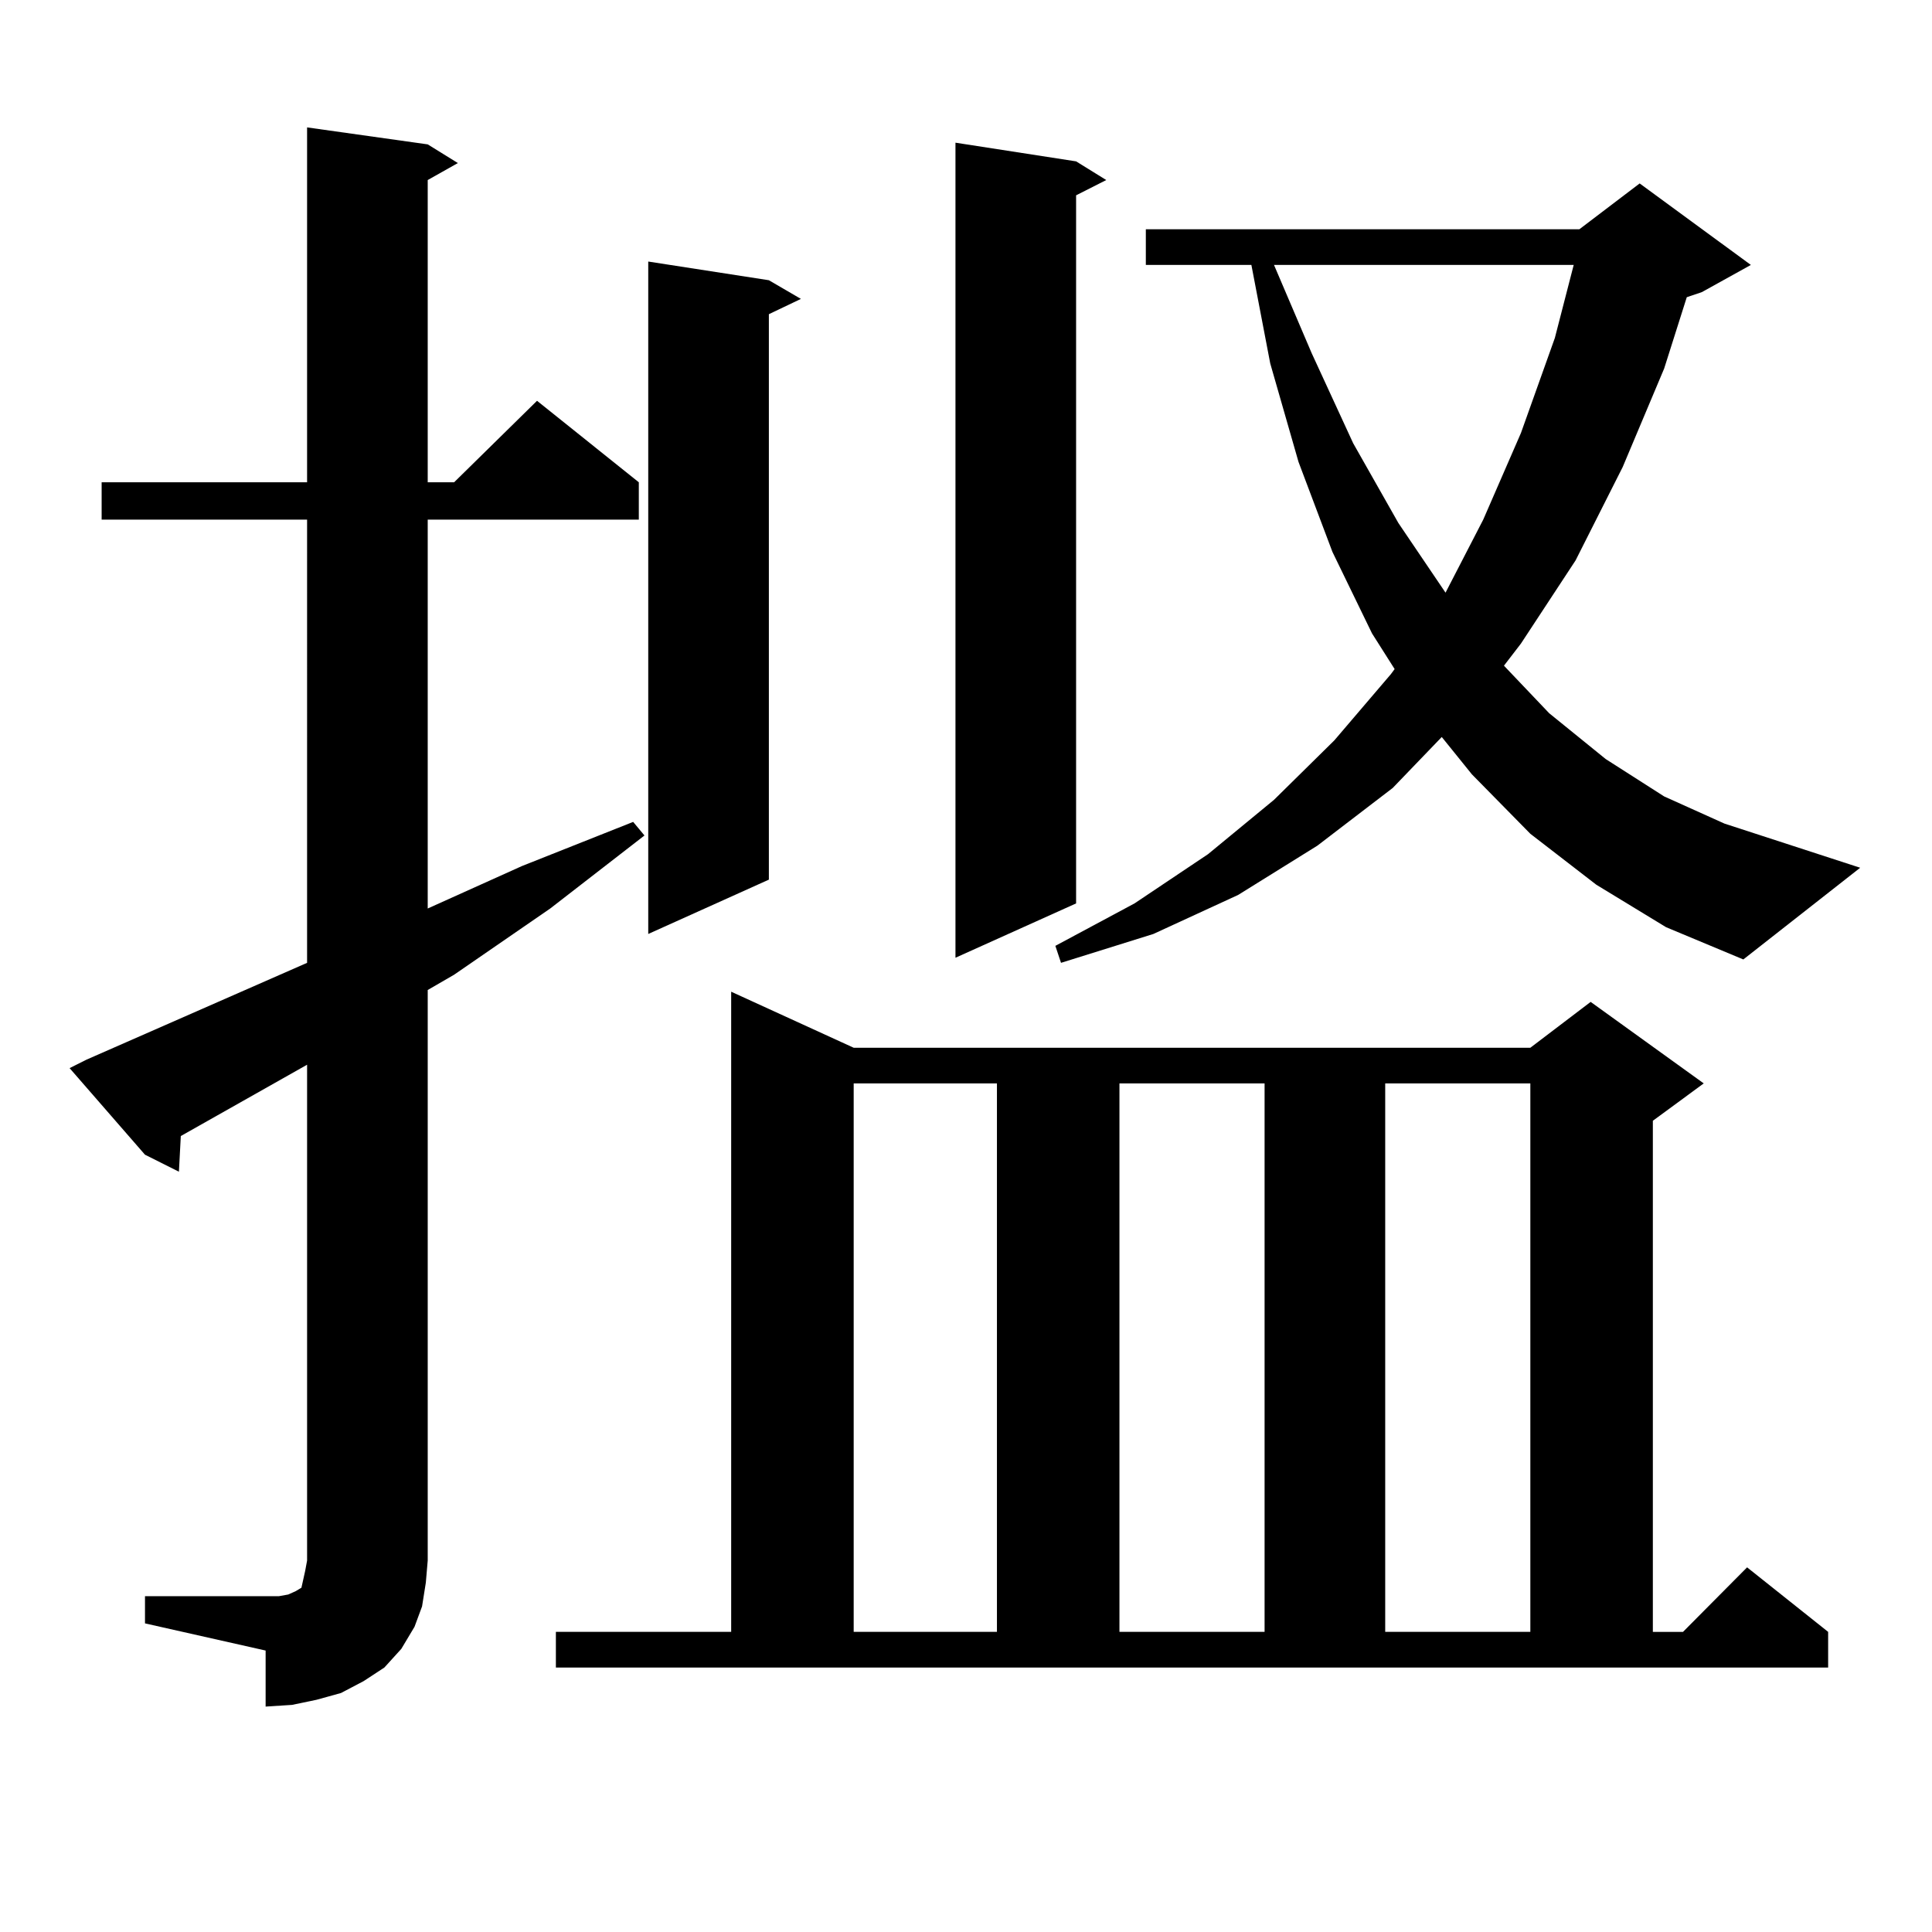
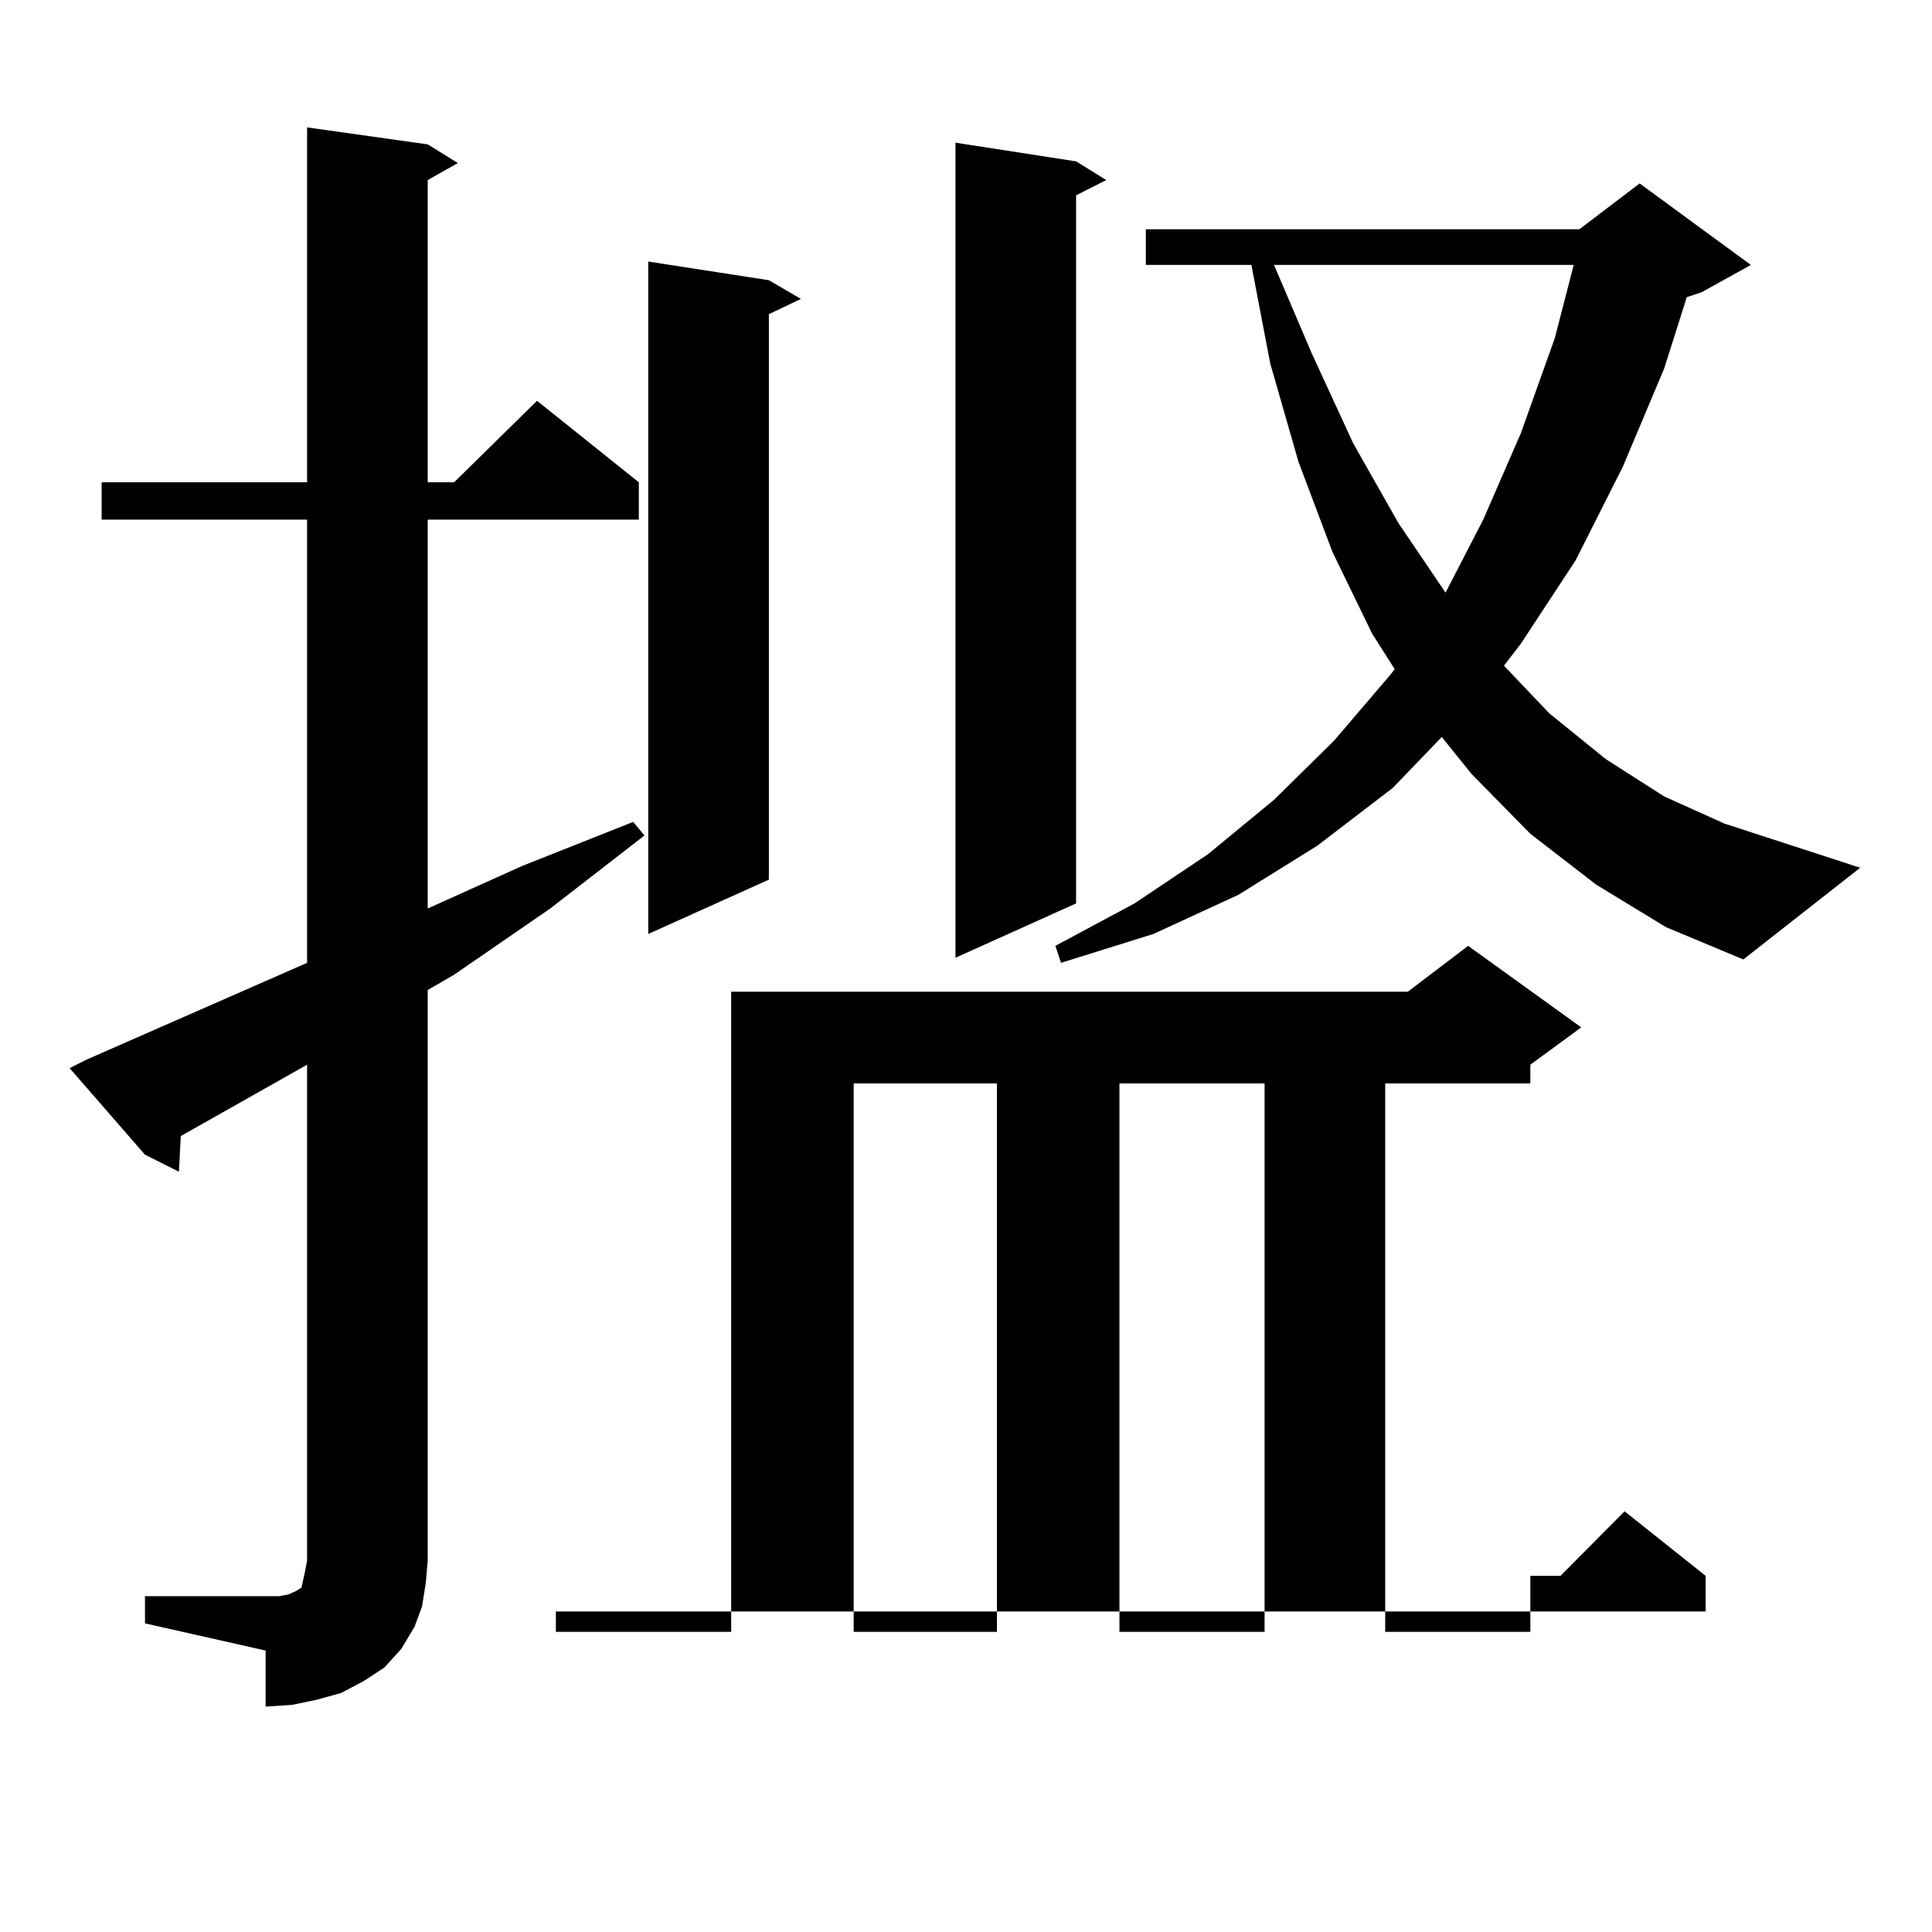
<svg xmlns="http://www.w3.org/2000/svg" version="1.1" id="图层_1" x="0px" y="0px" width="1000px" height="1000px" viewBox="0 0 1000 1000" enable-background="new 0 0 1000 1000" xml:space="preserve">
-   <path d="M75.047,826.195h62.438h6.829l4.878-0.879l3.902-1.758l2.927-1.758l0.976-4.395l0.976-4.395l0.976-5.273V551.098  l-65.364,36.914l-0.976,18.457l-17.561-8.789l-39.023-44.824l8.78-4.395l114.144-50.098V268.969H52.608v-19.336h106.339V65.941  l62.438,8.789l15.609,9.668l-15.609,8.789v156.445h13.658l42.926-42.188l52.682,42.188v19.336H221.385v201.27l48.779-21.973  l57.56-22.852l5.854,7.031l-48.779,37.793l-49.755,34.277l-13.658,7.91v295.313l-0.976,11.426l-1.951,12.305l-3.902,10.547  l-6.829,11.426l-8.78,9.668l-10.731,7.031l-11.707,6.152l-12.683,3.516l-12.683,2.637l-13.658,0.879V854.32l-62.438-14.063V826.195z   M287.725,844.652h90.729V513.305l63.413,29.004h350.235l31.219-23.73l58.535,42.188l-26.341,19.336v264.551h15.609l33.17-33.398  l41.95,33.398v18.457H287.725V844.652z M397.966,145.043l16.585,9.668l-16.585,7.91v292.676l-62.438,28.125V135.375L397.966,145.043  z M441.867,560.766v283.887h74.145V560.766H441.867z M556.986,83.52l15.609,9.668l-15.609,7.91v366.504l-62.438,28.125V73.852  L556.986,83.52z M826.248,457.934l-34.146-26.367l-30.243-30.762l-15.609-19.336l-25.365,26.367l-39.023,29.883l-40.975,25.488  l-43.901,20.215l-47.804,14.941l-2.927-8.789l40.975-21.973l38.048-25.488l34.146-28.125l31.219-30.762l29.268-34.277l1.951-2.637  l-11.707-18.457l-20.487-42.188l-17.561-46.582l-14.634-50.977l-9.756-50.977h-54.633v-18.457h224.385l31.219-23.73l57.56,42.188  l-25.365,14.063l-7.805,2.637l-11.707,36.914l-21.463,50.977l-24.39,48.34l-28.292,43.066l-8.78,11.426l23.414,24.609l29.268,23.73  l30.243,19.336l31.219,14.063l70.242,22.852l-60.486,47.461l-39.999-16.699L826.248,457.934z M579.425,560.766v283.887h75.12  V560.766H579.425z M659.423,137.133l19.512,45.703l21.463,46.582l23.414,41.309l24.39,36.035l19.512-37.793l19.512-44.824  l17.561-49.219l9.756-37.793H659.423z M716.982,560.766v283.887h75.12V560.766H716.982z" />
+   <path d="M75.047,826.195h62.438h6.829l4.878-0.879l3.902-1.758l2.927-1.758l0.976-4.395l0.976-4.395l0.976-5.273V551.098  l-65.364,36.914l-0.976,18.457l-17.561-8.789l-39.023-44.824l8.78-4.395l114.144-50.098V268.969H52.608v-19.336h106.339V65.941  l62.438,8.789l15.609,9.668l-15.609,8.789v156.445h13.658l42.926-42.188l52.682,42.188v19.336H221.385v201.27l48.779-21.973  l57.56-22.852l5.854,7.031l-48.779,37.793l-49.755,34.277l-13.658,7.91v295.313l-0.976,11.426l-1.951,12.305l-3.902,10.547  l-6.829,11.426l-8.78,9.668l-10.731,7.031l-11.707,6.152l-12.683,3.516l-12.683,2.637l-13.658,0.879V854.32l-62.438-14.063V826.195z   M287.725,844.652h90.729V513.305h350.235l31.219-23.73l58.535,42.188l-26.341,19.336v264.551h15.609l33.17-33.398  l41.95,33.398v18.457H287.725V844.652z M397.966,145.043l16.585,9.668l-16.585,7.91v292.676l-62.438,28.125V135.375L397.966,145.043  z M441.867,560.766v283.887h74.145V560.766H441.867z M556.986,83.52l15.609,9.668l-15.609,7.91v366.504l-62.438,28.125V73.852  L556.986,83.52z M826.248,457.934l-34.146-26.367l-30.243-30.762l-15.609-19.336l-25.365,26.367l-39.023,29.883l-40.975,25.488  l-43.901,20.215l-47.804,14.941l-2.927-8.789l40.975-21.973l38.048-25.488l34.146-28.125l31.219-30.762l29.268-34.277l1.951-2.637  l-11.707-18.457l-20.487-42.188l-17.561-46.582l-14.634-50.977l-9.756-50.977h-54.633v-18.457h224.385l31.219-23.73l57.56,42.188  l-25.365,14.063l-7.805,2.637l-11.707,36.914l-21.463,50.977l-24.39,48.34l-28.292,43.066l-8.78,11.426l23.414,24.609l29.268,23.73  l30.243,19.336l31.219,14.063l70.242,22.852l-60.486,47.461l-39.999-16.699L826.248,457.934z M579.425,560.766v283.887h75.12  V560.766H579.425z M659.423,137.133l19.512,45.703l21.463,46.582l23.414,41.309l24.39,36.035l19.512-37.793l19.512-44.824  l17.561-49.219l9.756-37.793H659.423z M716.982,560.766v283.887h75.12V560.766H716.982z" />
</svg>